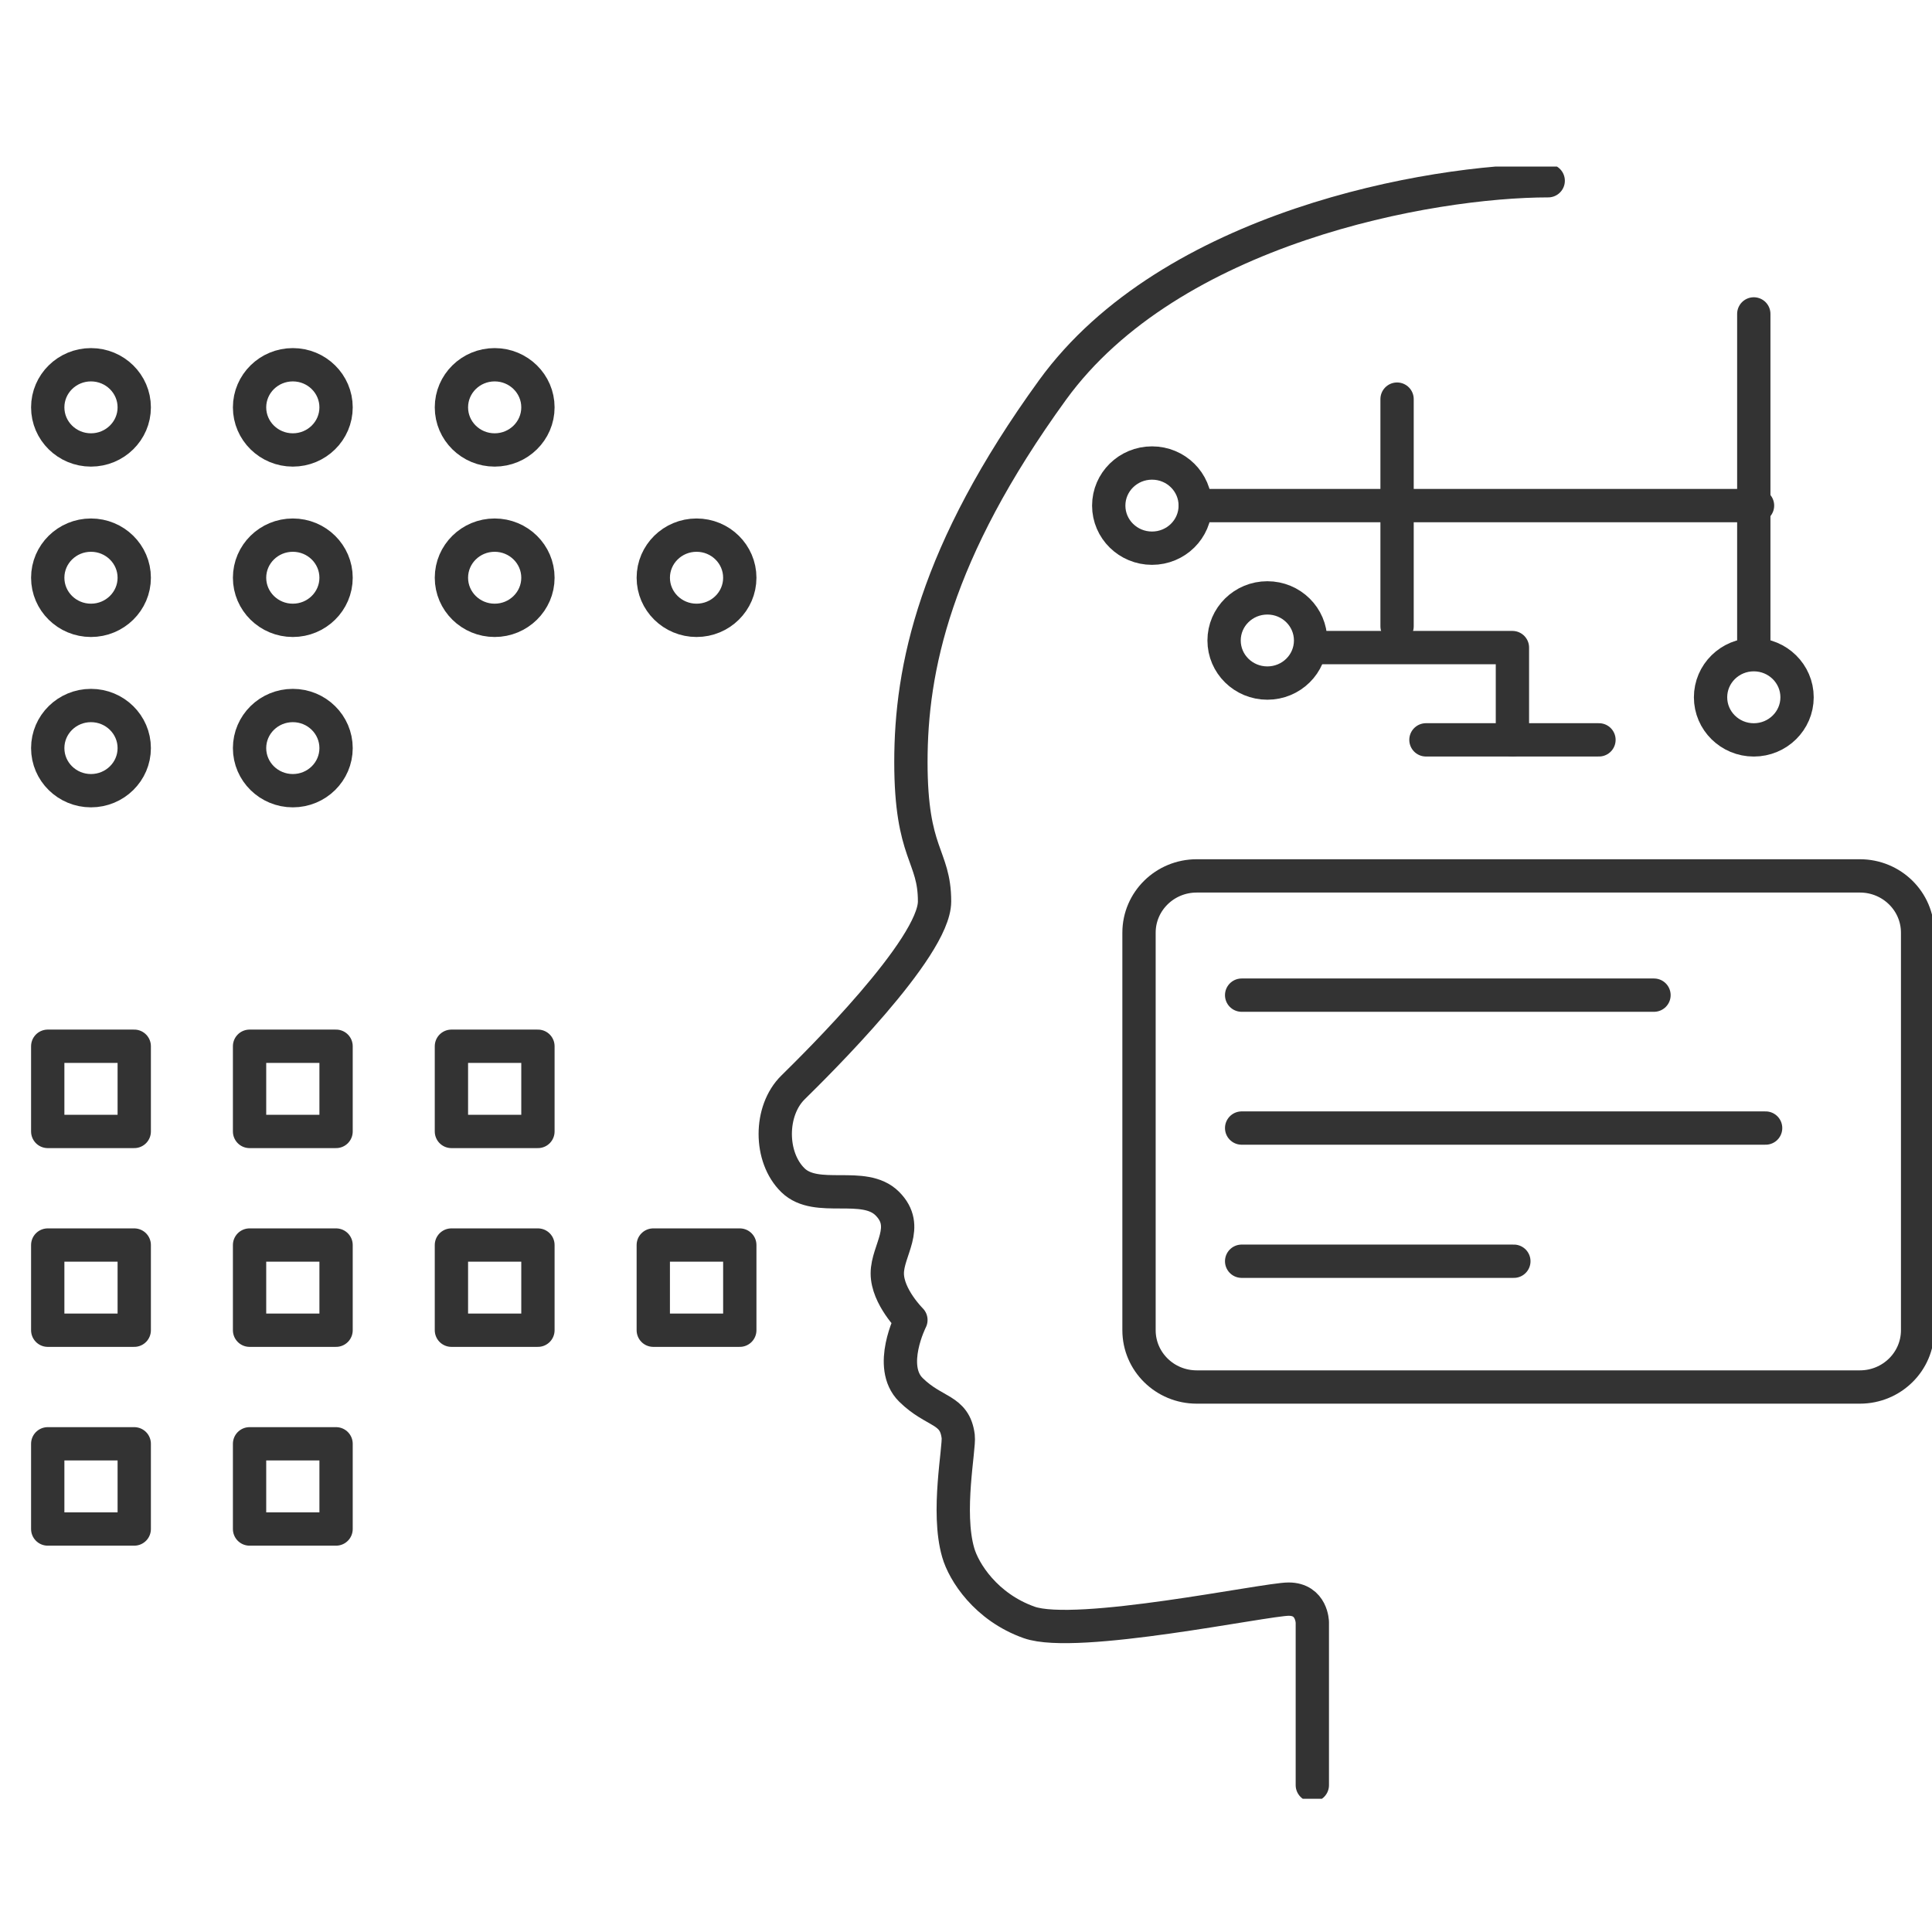
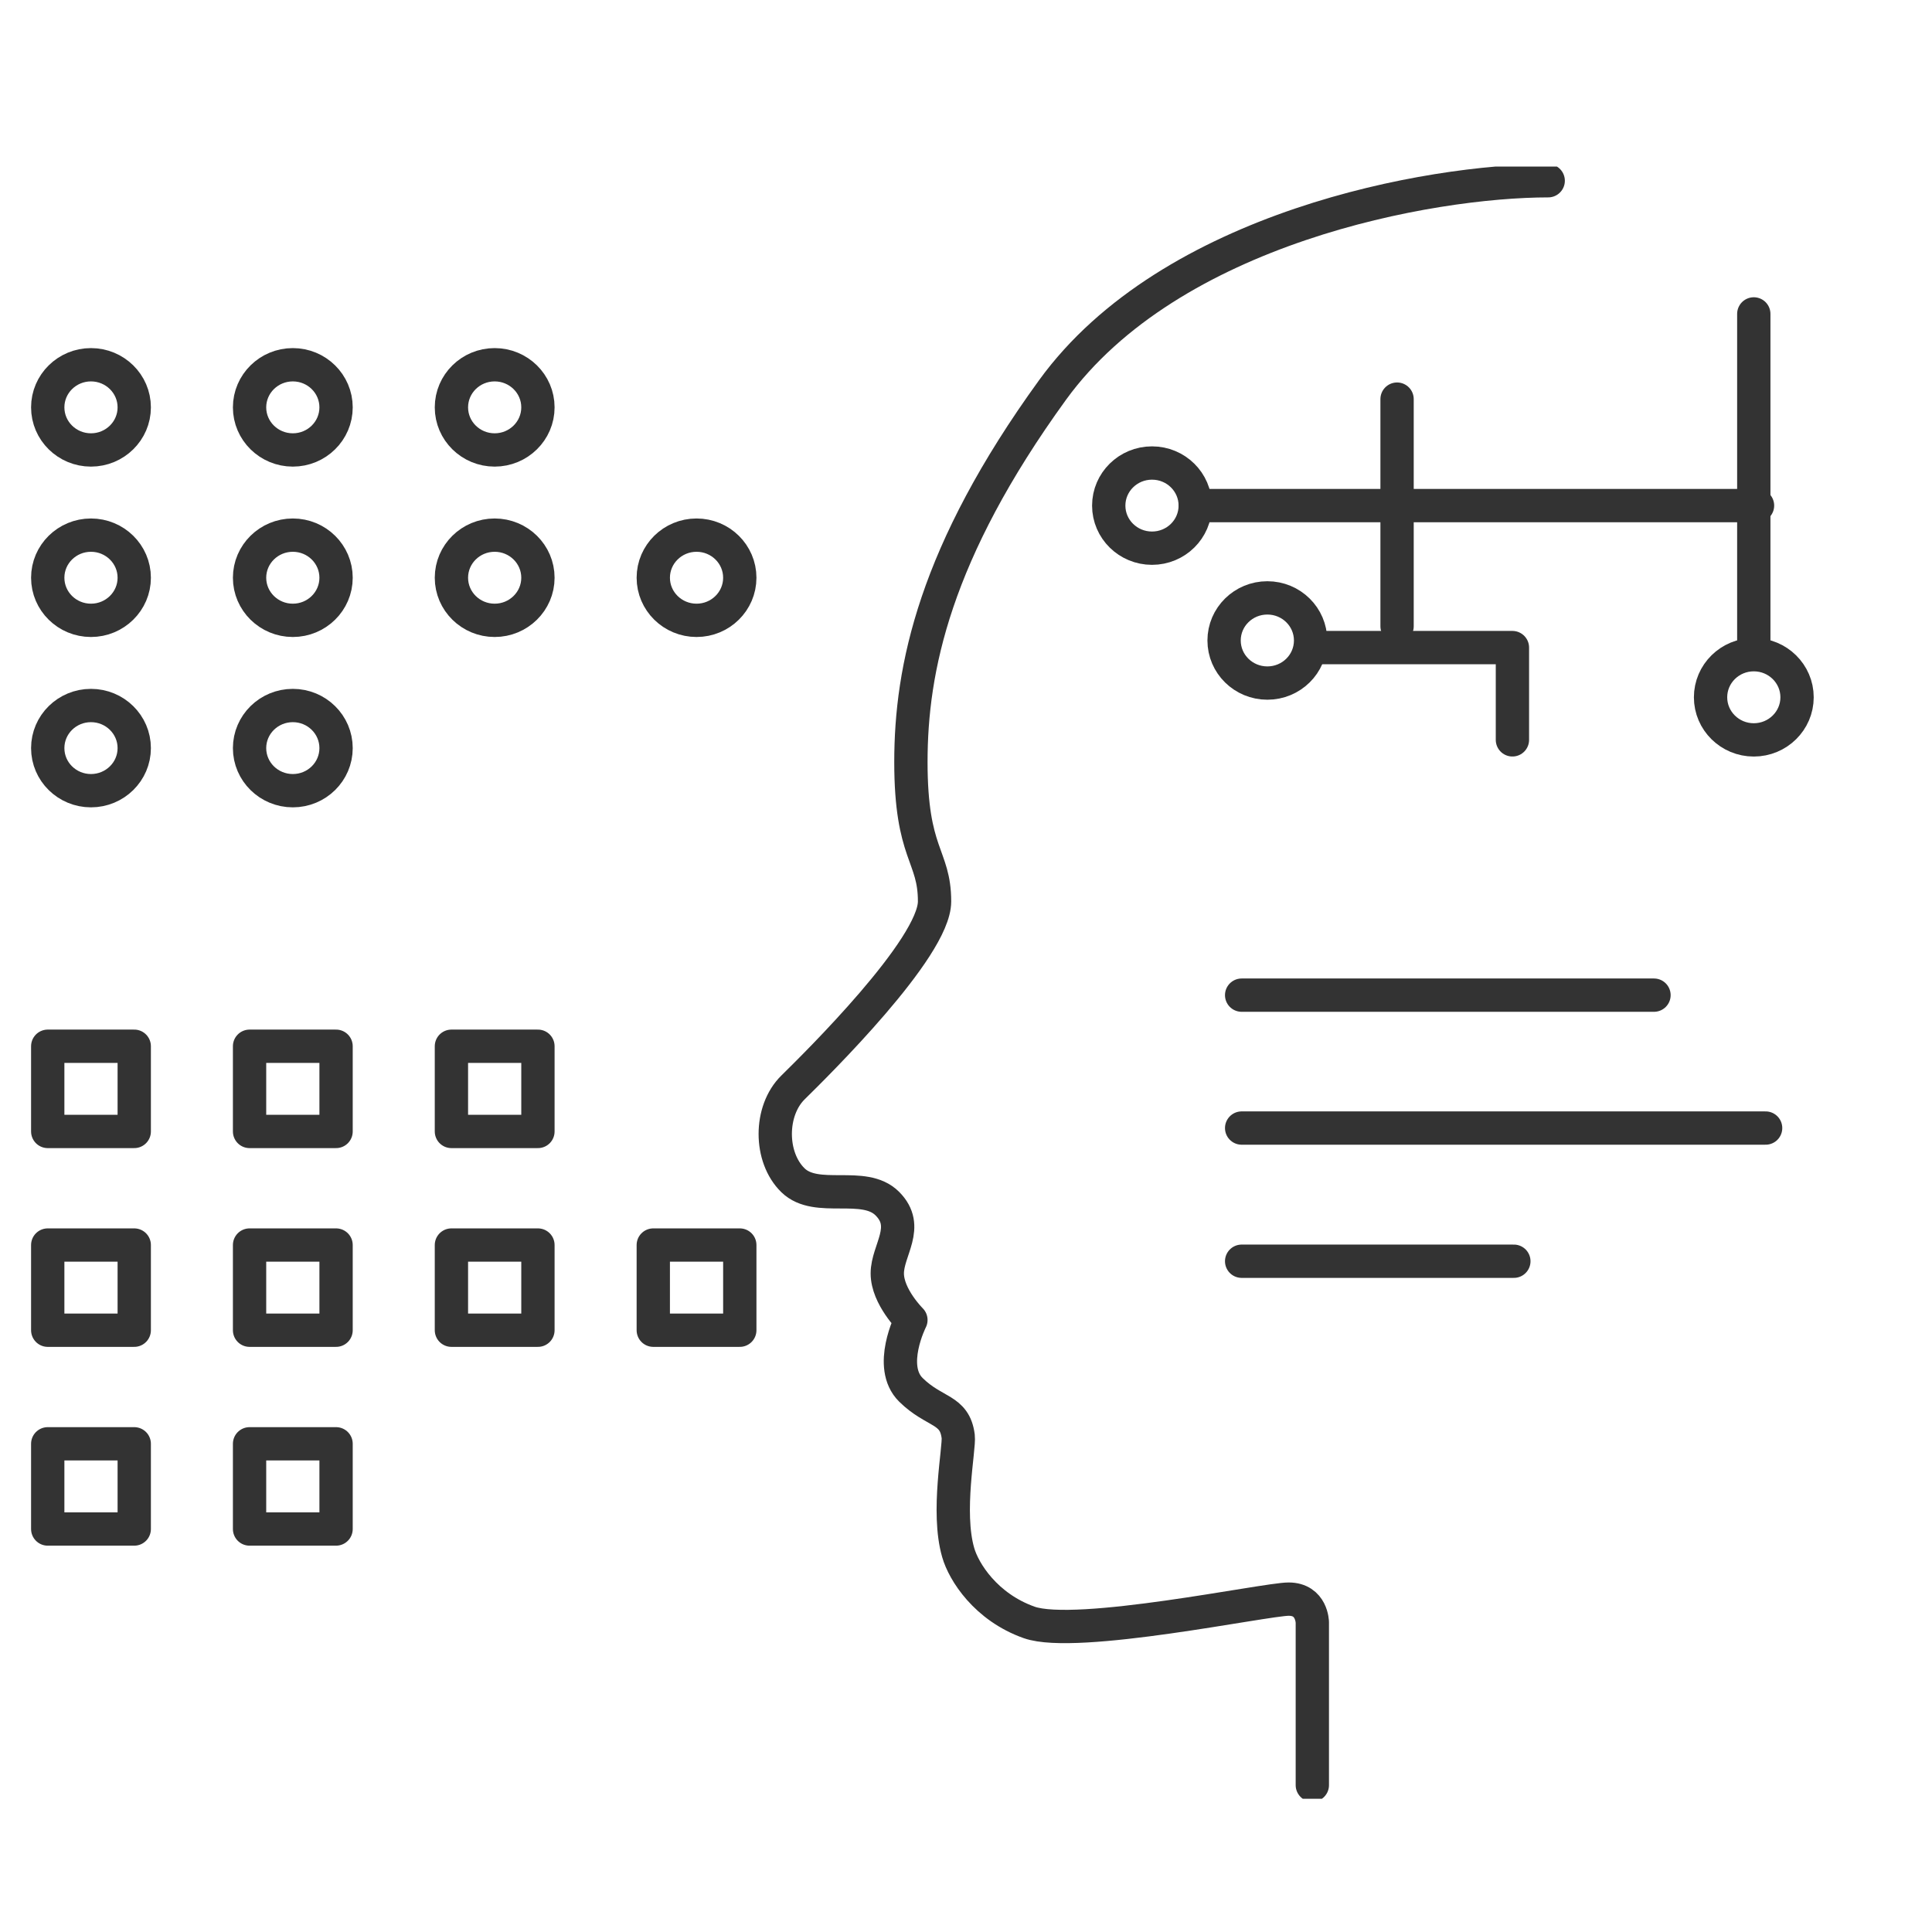
<svg xmlns="http://www.w3.org/2000/svg" width="58" height="58" viewBox="0 0 58 58" fill="none">
  <g clip-path="url(#clip0_1338_5389)">
    <path d="M37.275 29.875H49.654" stroke="#333333" stroke-linecap="round" stroke-linejoin="round" />
    <path d="M37.275 33.865H53.005" stroke="#333333" stroke-linecap="round" stroke-linejoin="round" />
    <path d="M37.275 37.863H45.447" stroke="#333333" stroke-linecap="round" stroke-linejoin="round" />
    <path d="M46.478 5.426C42.937 5.426 35.138 6.824 31.597 11.709C28.056 16.594 27.346 20.08 27.346 22.876C27.346 25.672 28.056 25.664 28.056 27.062C28.056 28.46 24.516 31.947 23.806 32.646C23.096 33.345 23.096 34.743 23.806 35.433C24.516 36.124 25.935 35.433 26.637 36.132C27.338 36.831 26.637 37.53 26.637 38.229C26.637 38.928 27.346 39.627 27.346 39.627C27.346 39.627 26.637 41.025 27.346 41.724C28.056 42.423 28.662 42.287 28.766 43.123C28.809 43.472 28.411 45.39 28.766 46.609C28.931 47.189 29.597 48.246 30.896 48.706C32.315 49.209 37.986 48.007 38.687 48.007C39.388 48.007 39.397 48.706 39.397 48.706V53.591" stroke="#333333" stroke-linecap="round" stroke-linejoin="round" />
    <path d="M2.731 18.623C3.448 18.623 4.03 18.05 4.03 17.344C4.03 16.638 3.448 16.065 2.731 16.065C2.014 16.065 1.433 16.638 1.433 17.344C1.433 18.05 2.014 18.623 2.731 18.623Z" stroke="#333333" stroke-linecap="round" stroke-linejoin="round" />
    <path d="M8.791 18.623C9.508 18.623 10.089 18.05 10.089 17.344C10.089 16.638 9.508 16.065 8.791 16.065C8.074 16.065 7.492 16.638 7.492 17.344C7.492 18.05 8.074 18.623 8.791 18.623Z" stroke="#333333" stroke-linecap="round" stroke-linejoin="round" />
    <path d="M14.85 18.623C15.567 18.623 16.149 18.05 16.149 17.344C16.149 16.638 15.567 16.065 14.85 16.065C14.133 16.065 13.552 16.638 13.552 17.344C13.552 18.05 14.133 18.623 14.85 18.623Z" stroke="#333333" stroke-linecap="round" stroke-linejoin="round" />
    <path d="M2.731 23.737C3.448 23.737 4.03 23.165 4.03 22.459C4.03 21.752 3.448 21.18 2.731 21.18C2.014 21.18 1.433 21.752 1.433 22.459C1.433 23.165 2.014 23.737 2.731 23.737Z" stroke="#333333" stroke-linecap="round" stroke-linejoin="round" />
    <path d="M8.791 23.737C9.508 23.737 10.089 23.165 10.089 22.459C10.089 21.752 9.508 21.18 8.791 21.18C8.074 21.18 7.492 21.752 7.492 22.459C7.492 23.165 8.074 23.737 8.791 23.737Z" stroke="#333333" stroke-linecap="round" stroke-linejoin="round" />
    <path d="M2.731 13.508C3.448 13.508 4.03 12.935 4.03 12.229C4.03 11.523 3.448 10.95 2.731 10.95C2.014 10.95 1.433 11.523 1.433 12.229C1.433 12.935 2.014 13.508 2.731 13.508Z" stroke="#333333" stroke-linecap="round" stroke-linejoin="round" />
    <path d="M8.791 13.508C9.508 13.508 10.089 12.935 10.089 12.229C10.089 11.523 9.508 10.95 8.791 10.95C8.074 10.95 7.492 11.523 7.492 12.229C7.492 12.935 8.074 13.508 8.791 13.508Z" stroke="#333333" stroke-linecap="round" stroke-linejoin="round" />
    <path d="M14.85 13.508C15.567 13.508 16.149 12.935 16.149 12.229C16.149 11.523 15.567 10.95 14.85 10.95C14.133 10.95 13.552 11.523 13.552 12.229C13.552 12.935 14.133 13.508 14.85 13.508Z" stroke="#333333" stroke-linecap="round" stroke-linejoin="round" />
    <path d="M20.911 18.623C21.628 18.623 22.209 18.05 22.209 17.344C22.209 16.638 21.628 16.065 20.911 16.065C20.194 16.065 19.612 16.638 19.612 17.344C19.612 18.05 20.194 18.623 20.911 18.623Z" stroke="#333333" stroke-linecap="round" stroke-linejoin="round" />
    <path d="M4.03 31.409H1.433V33.967H4.03V31.409Z" stroke="#333333" stroke-linecap="round" stroke-linejoin="round" />
    <path d="M10.089 31.409H7.492V33.967H10.089V31.409Z" stroke="#333333" stroke-linecap="round" stroke-linejoin="round" />
    <path d="M16.149 31.409H13.552V33.967H16.149V31.409Z" stroke="#333333" stroke-linecap="round" stroke-linejoin="round" />
    <path d="M4.03 37.377H1.433V39.934H4.03V37.377Z" stroke="#333333" stroke-linecap="round" stroke-linejoin="round" />
    <path d="M10.089 37.377H7.492V39.934H10.089V37.377Z" stroke="#333333" stroke-linecap="round" stroke-linejoin="round" />
    <path d="M4.03 43.344H1.433V45.902H4.03V43.344Z" stroke="#333333" stroke-linecap="round" stroke-linejoin="round" />
    <path d="M10.089 43.344H7.492V45.902H10.089V43.344Z" stroke="#333333" stroke-linecap="round" stroke-linejoin="round" />
    <path d="M16.149 37.377H13.552V39.934H16.149V37.377Z" stroke="#333333" stroke-linecap="round" stroke-linejoin="round" />
    <path d="M22.209 37.377H19.612V39.934H22.209V37.377Z" stroke="#333333" stroke-linecap="round" stroke-linejoin="round" />
    <path d="M34.584 16.457C35.301 16.457 35.882 15.885 35.882 15.179C35.882 14.472 35.301 13.9 34.584 13.9C33.867 13.9 33.285 14.472 33.285 15.179C33.285 15.885 33.867 16.457 34.584 16.457Z" stroke="#333333" stroke-linecap="round" stroke-linejoin="round" />
    <path d="M38.047 20.506C38.764 20.506 39.345 19.934 39.345 19.228C39.345 18.521 38.764 17.949 38.047 17.949C37.329 17.949 36.748 18.521 36.748 19.228C36.748 19.934 37.329 20.506 38.047 20.506Z" stroke="#333333" stroke-linecap="round" stroke-linejoin="round" />
    <path d="M52.65 22.212C53.367 22.212 53.949 21.639 53.949 20.933C53.949 20.227 53.367 19.654 52.65 19.654C51.933 19.654 51.352 20.227 51.352 20.933C51.352 21.639 51.933 22.212 52.65 22.212Z" stroke="#333333" stroke-linecap="round" stroke-linejoin="round" />
    <path d="M35.882 15.178H52.762" stroke="#333333" stroke-linecap="round" stroke-linejoin="round" />
    <path d="M39.345 19.441H45.404V22.211" stroke="#333333" stroke-linecap="round" stroke-linejoin="round" />
    <path d="M41.941 11.982V18.802" stroke="#333333" stroke-linecap="round" stroke-linejoin="round" />
    <path d="M52.65 9.424V19.228" stroke="#333333" stroke-linecap="round" stroke-linejoin="round" />
-     <path d="M42.808 22.211H48.002" stroke="#333333" stroke-linecap="round" stroke-linejoin="round" />
-     <path d="M55.836 26.295H35.926C34.969 26.295 34.194 27.058 34.194 28V39.934C34.194 40.876 34.969 41.639 35.926 41.639H55.836C56.792 41.639 57.568 40.876 57.568 39.934V28C57.568 27.058 56.792 26.295 55.836 26.295Z" stroke="#333333" stroke-linecap="round" stroke-linejoin="round" />
  </g>
  <defs>
    <clipPath id="clip0_1338_5389">
      <rect width="58" height="49" fill="white" transform="translate(0 5)" />
    </clipPath>
  </defs>
</svg>